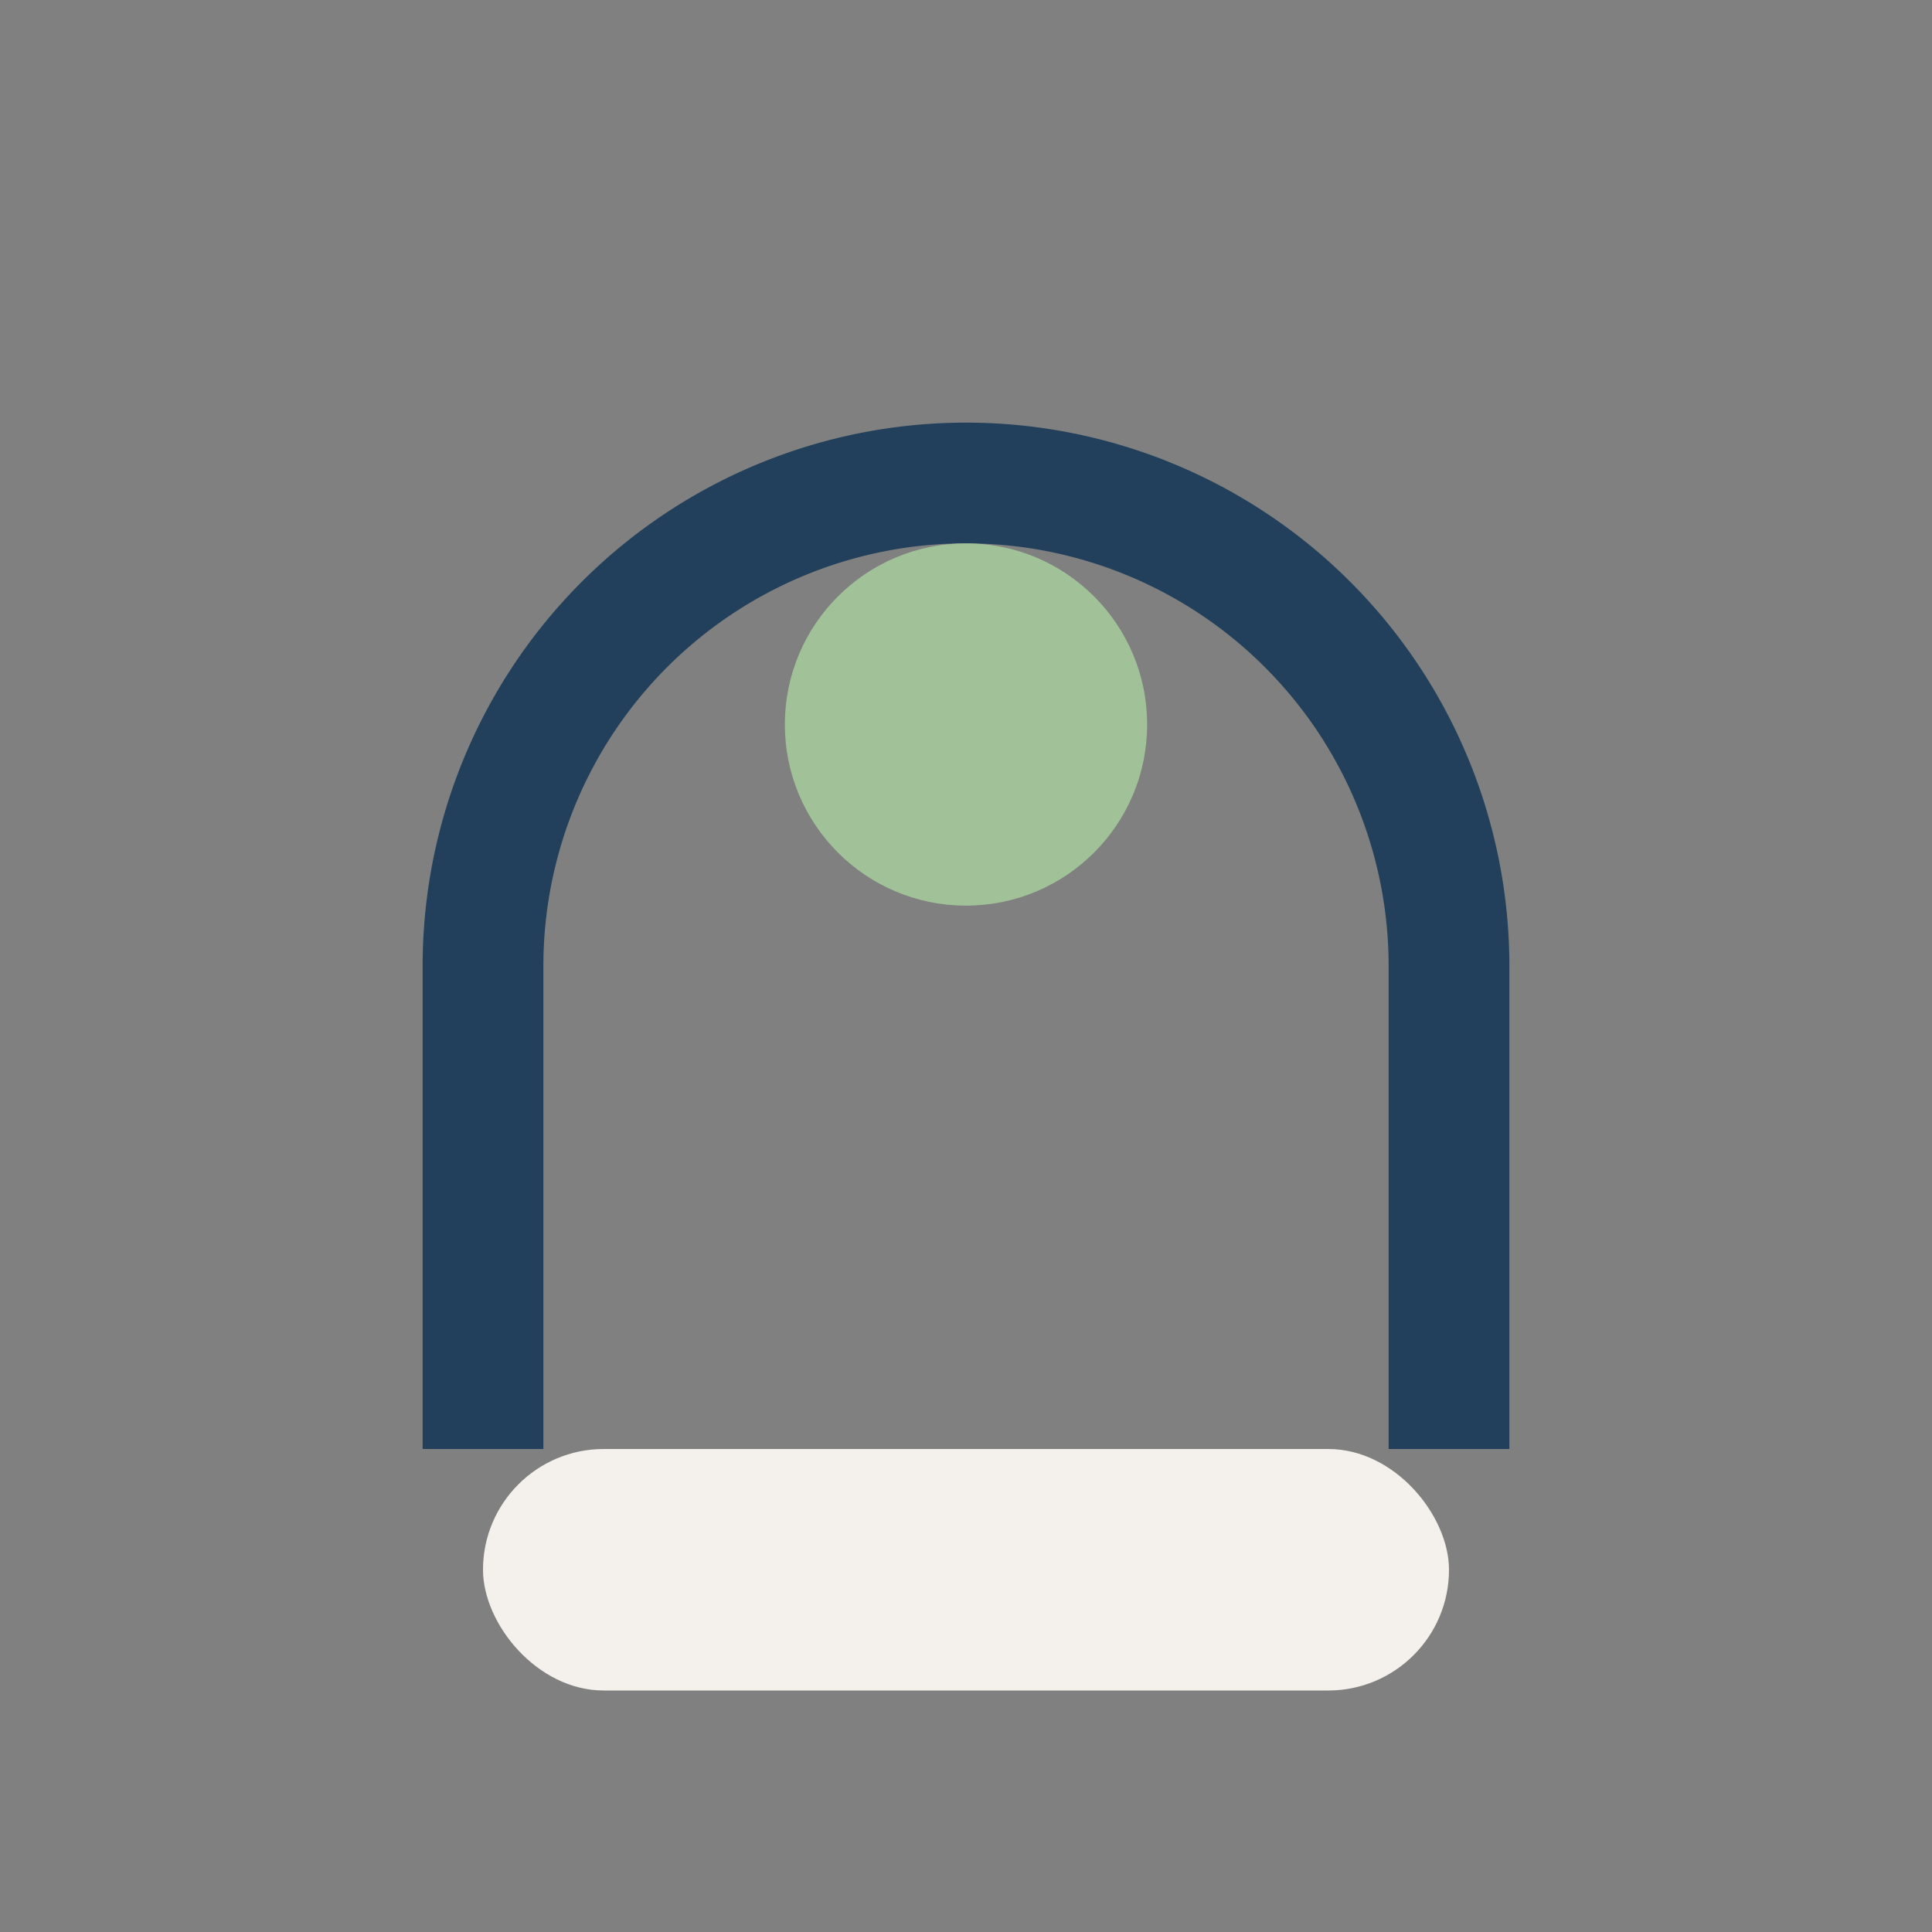
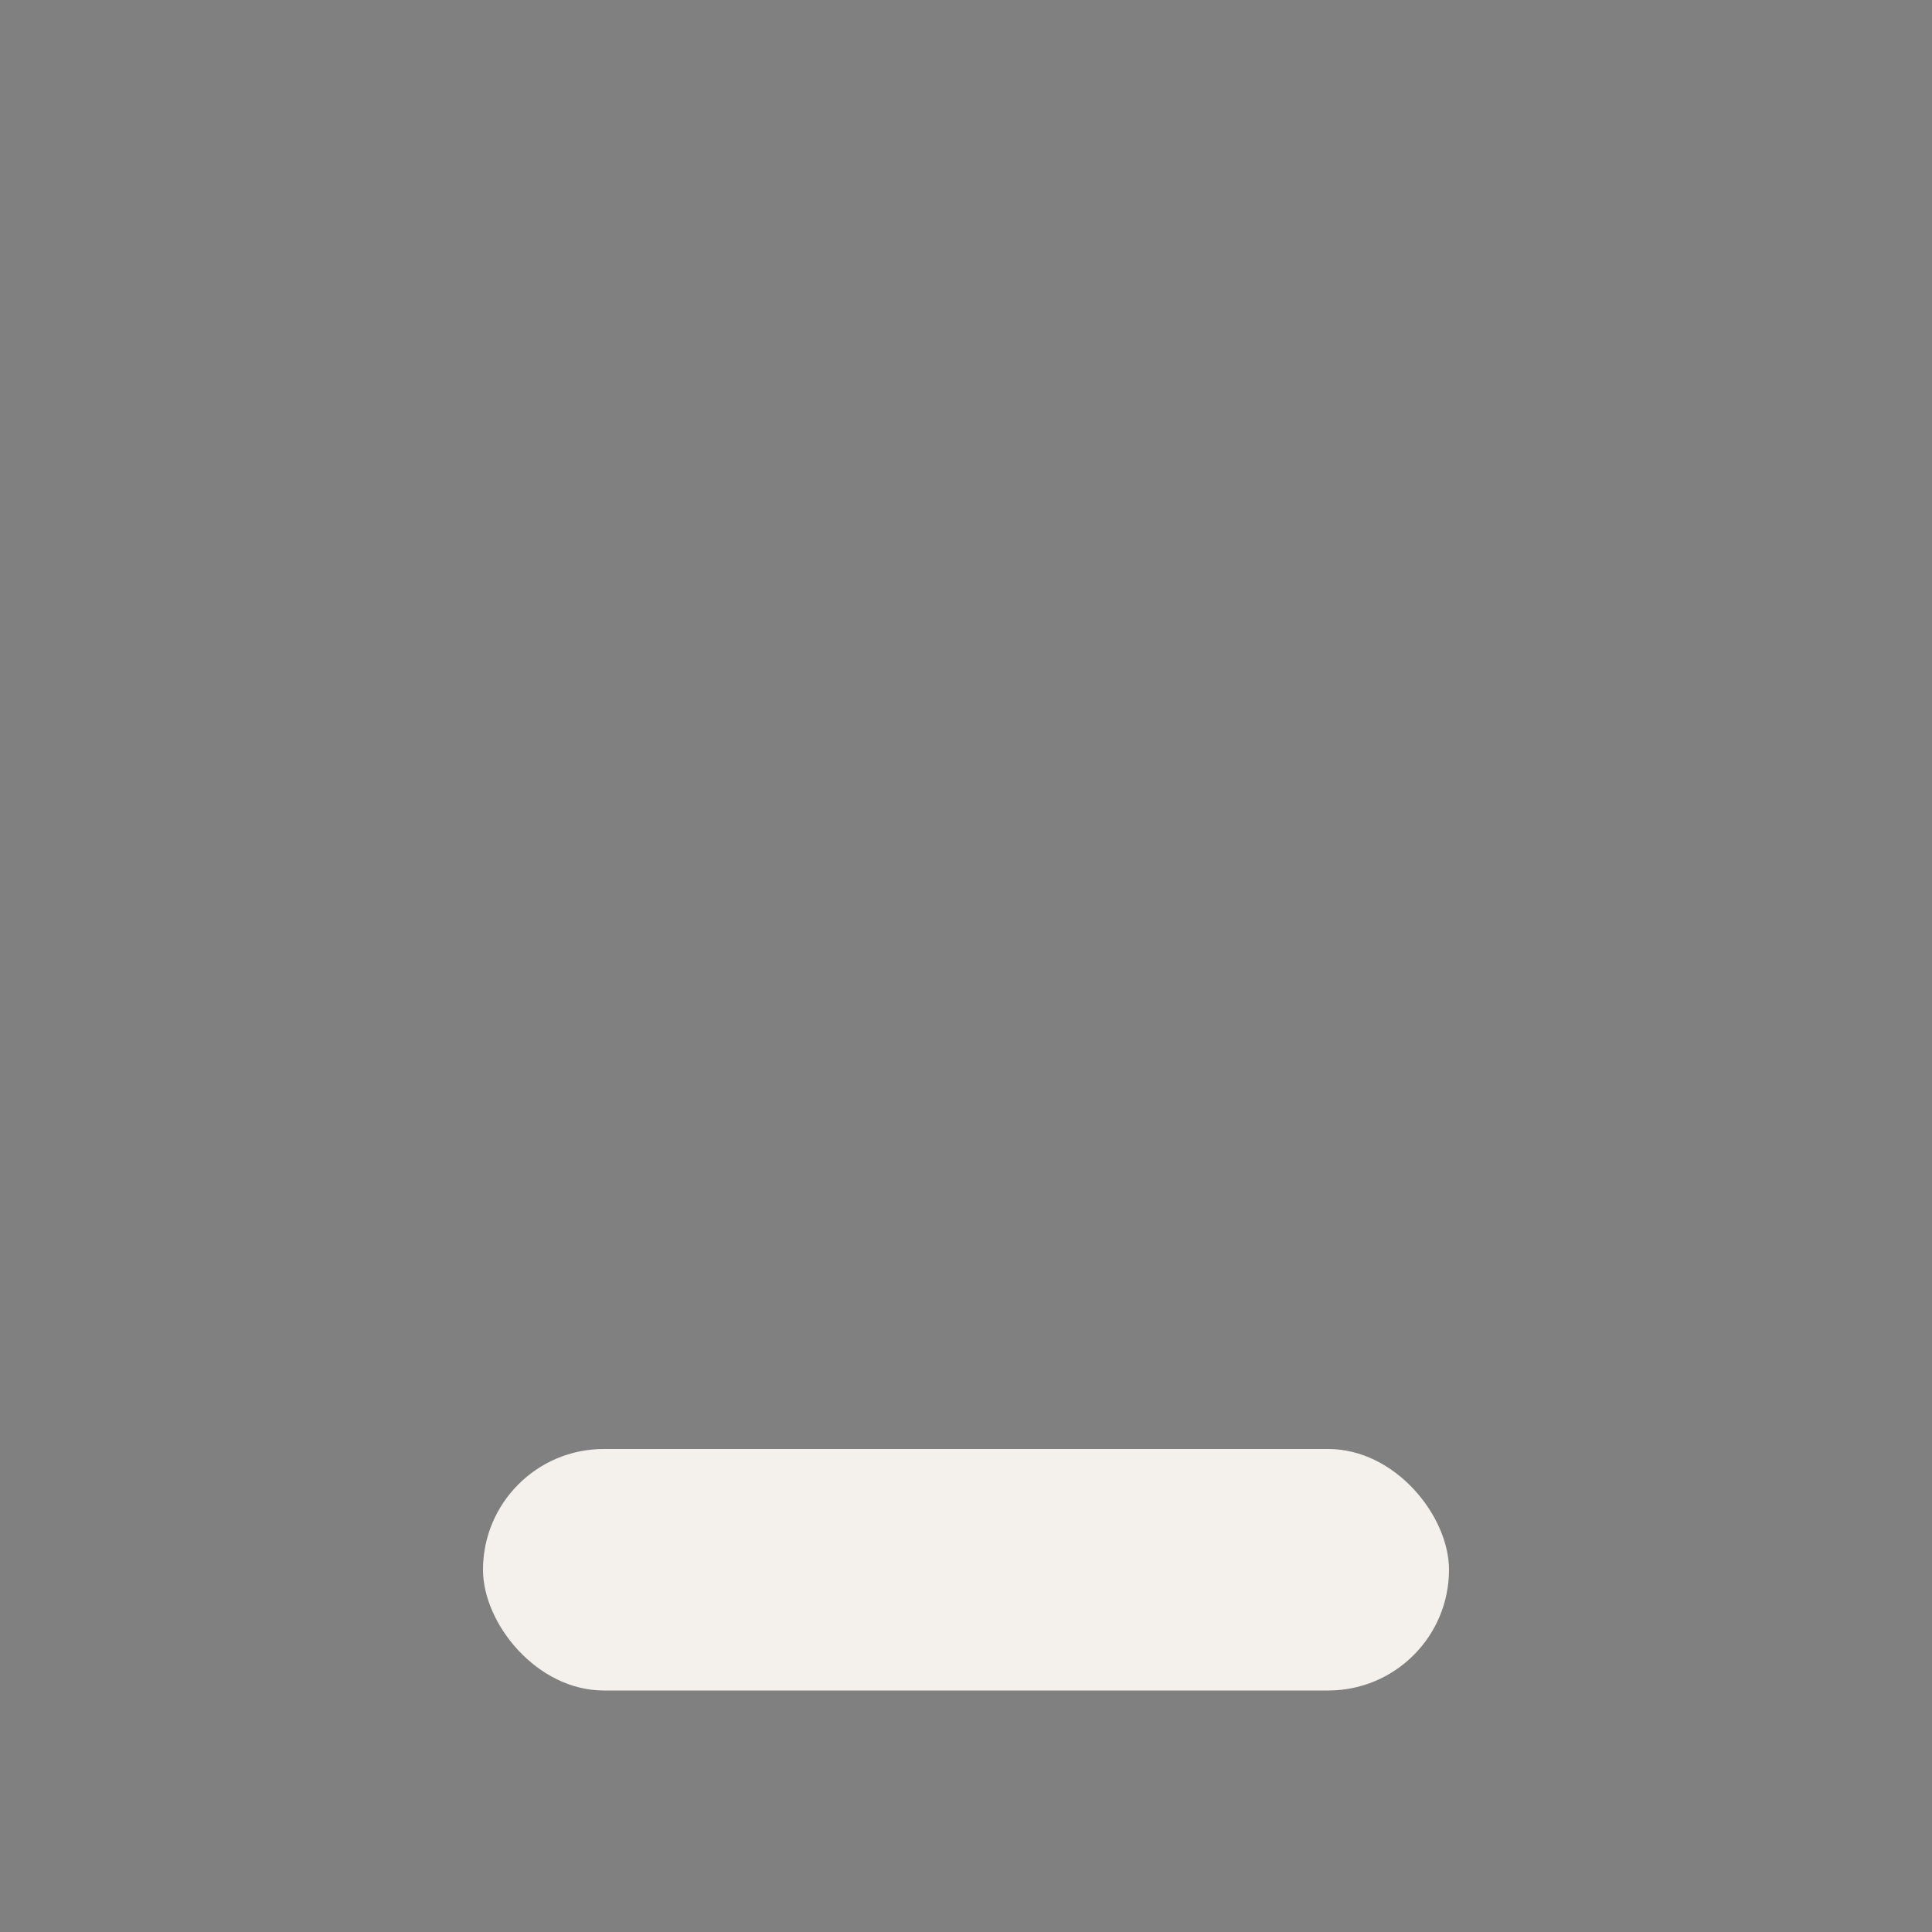
<svg xmlns="http://www.w3.org/2000/svg" width="32" height="32" viewBox="0 0 32 32">
  <rect x="0" y="0" width="32" height="32" fill="#808080" stroke="none" />
-   <path d="M8 24v-8a8 8 0 0 1 16 0v8" fill="none" stroke="#22405B" stroke-width="2" />
  <rect x="8" y="24" width="16" height="4" rx="2" fill="#F4F1EC" />
-   <circle cx="16" cy="12" r="3" fill="#A1C298" />
</svg>